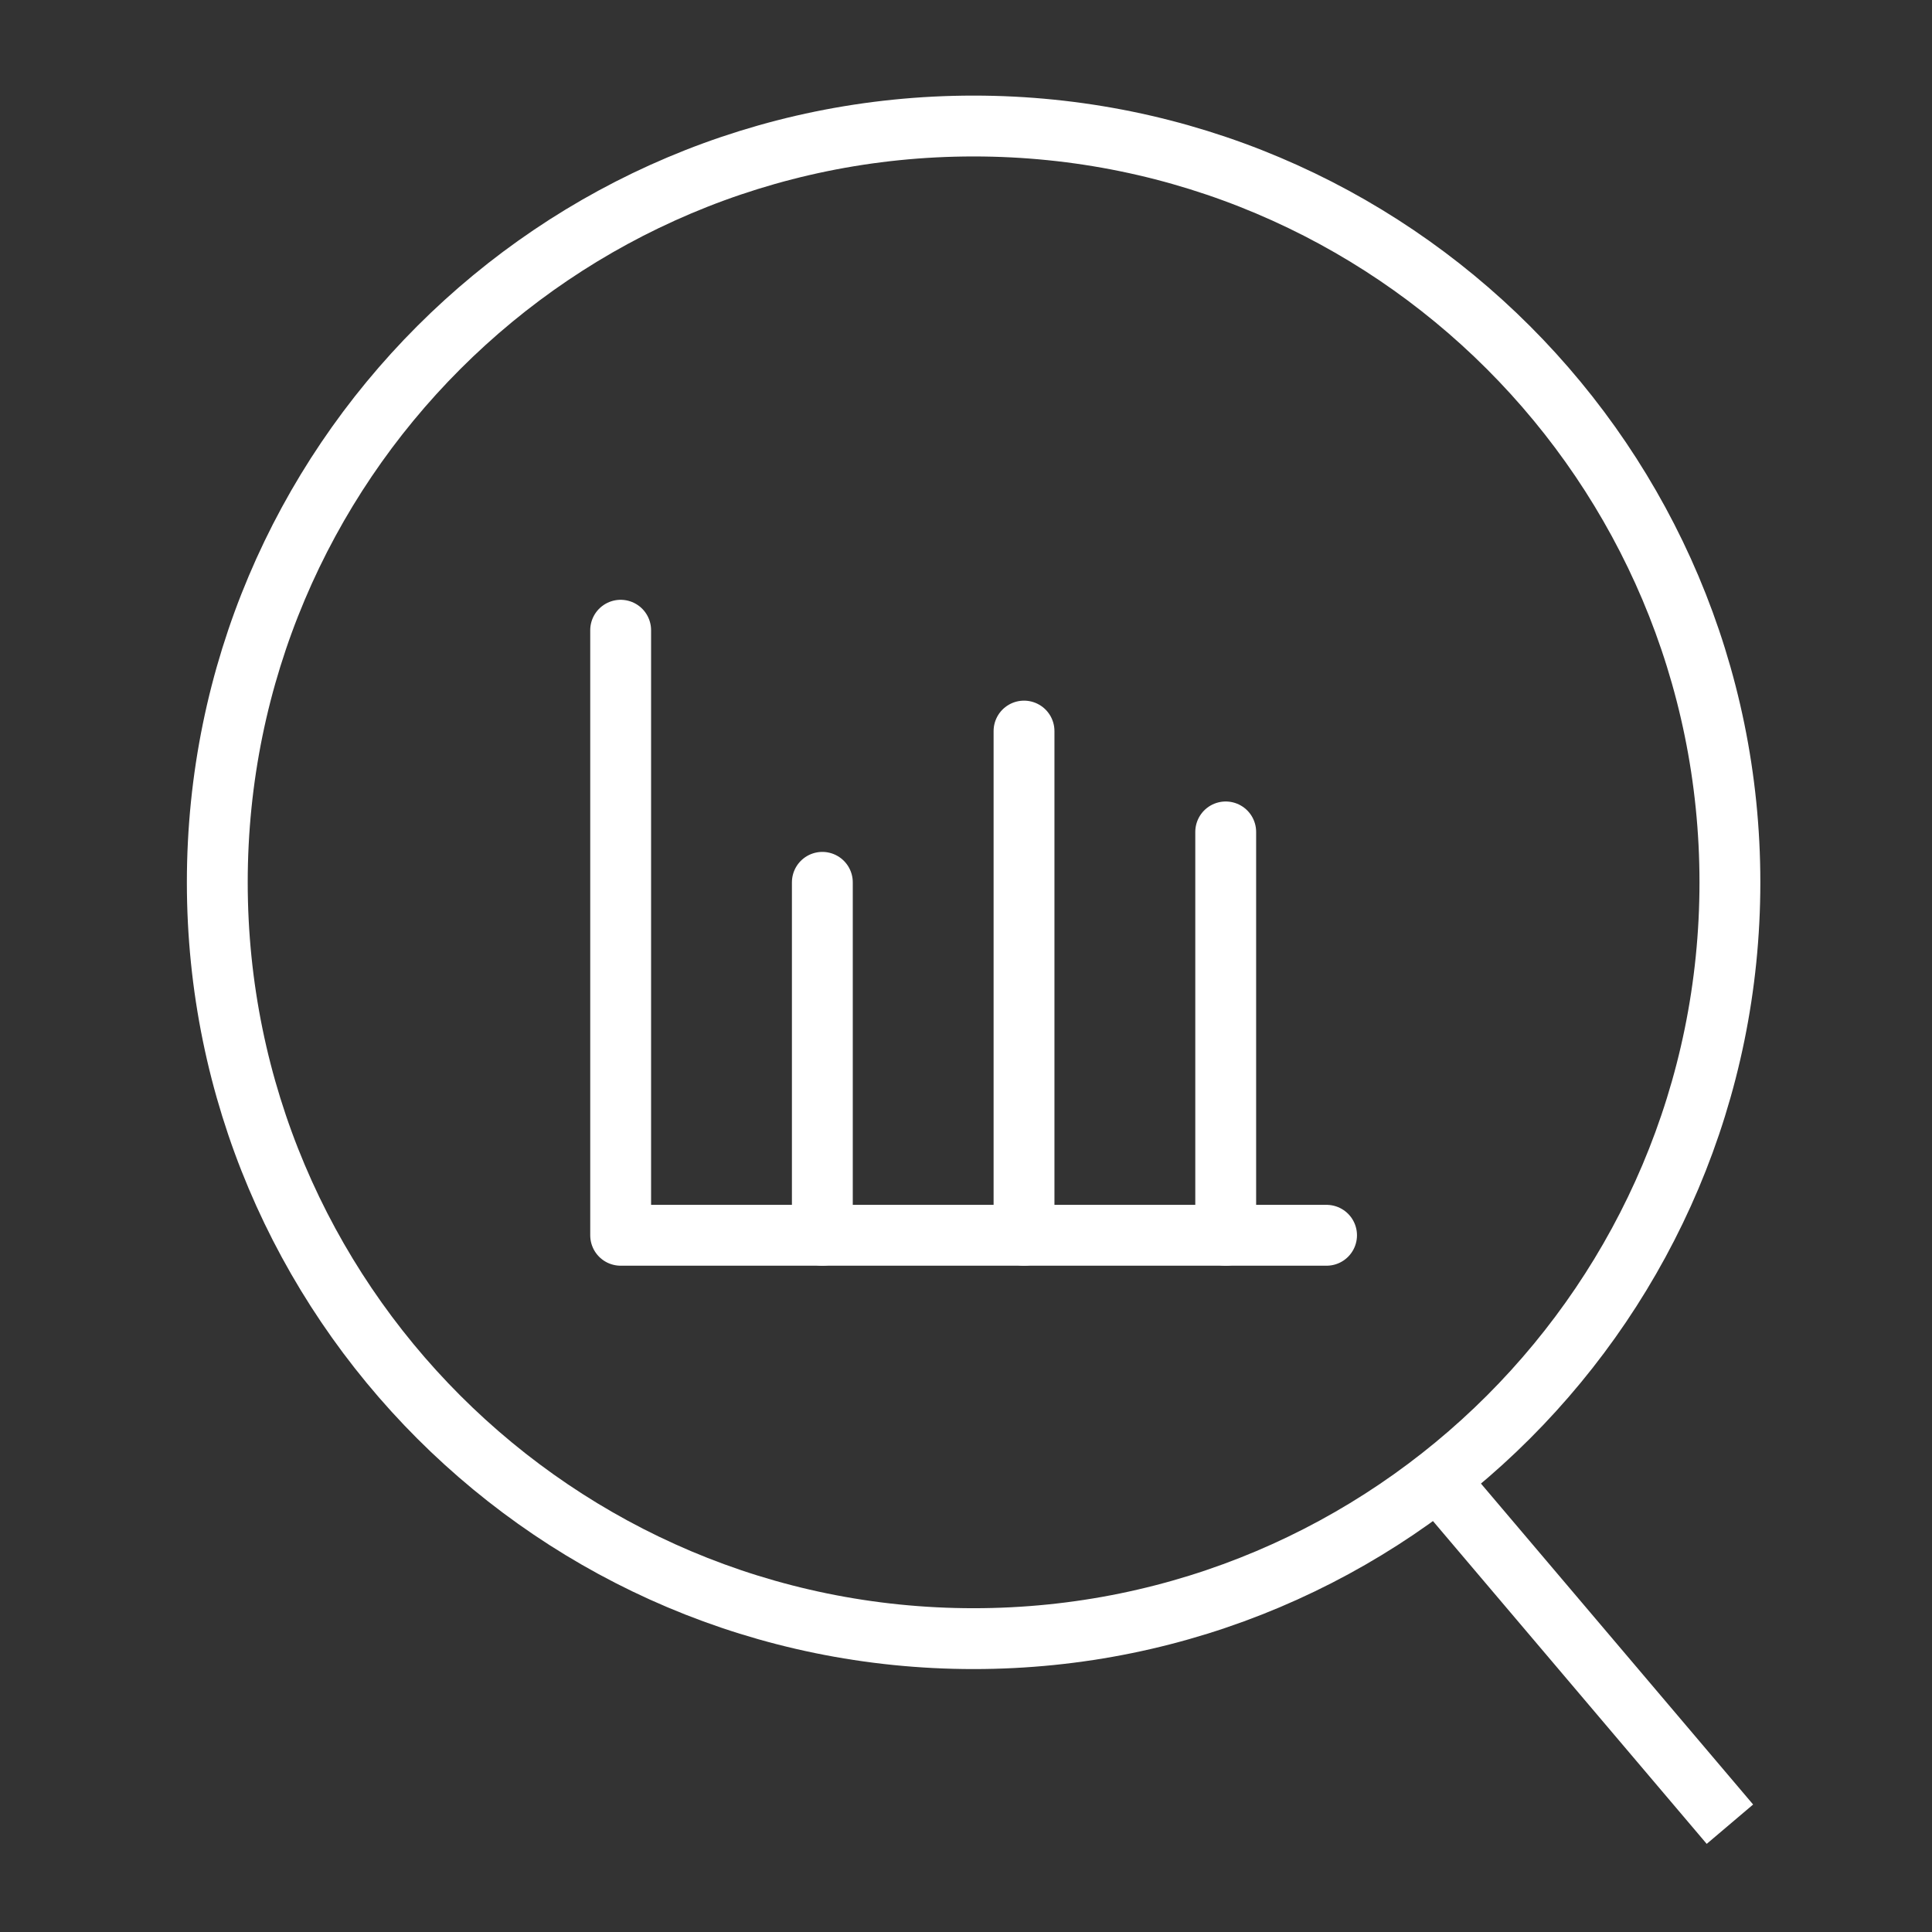
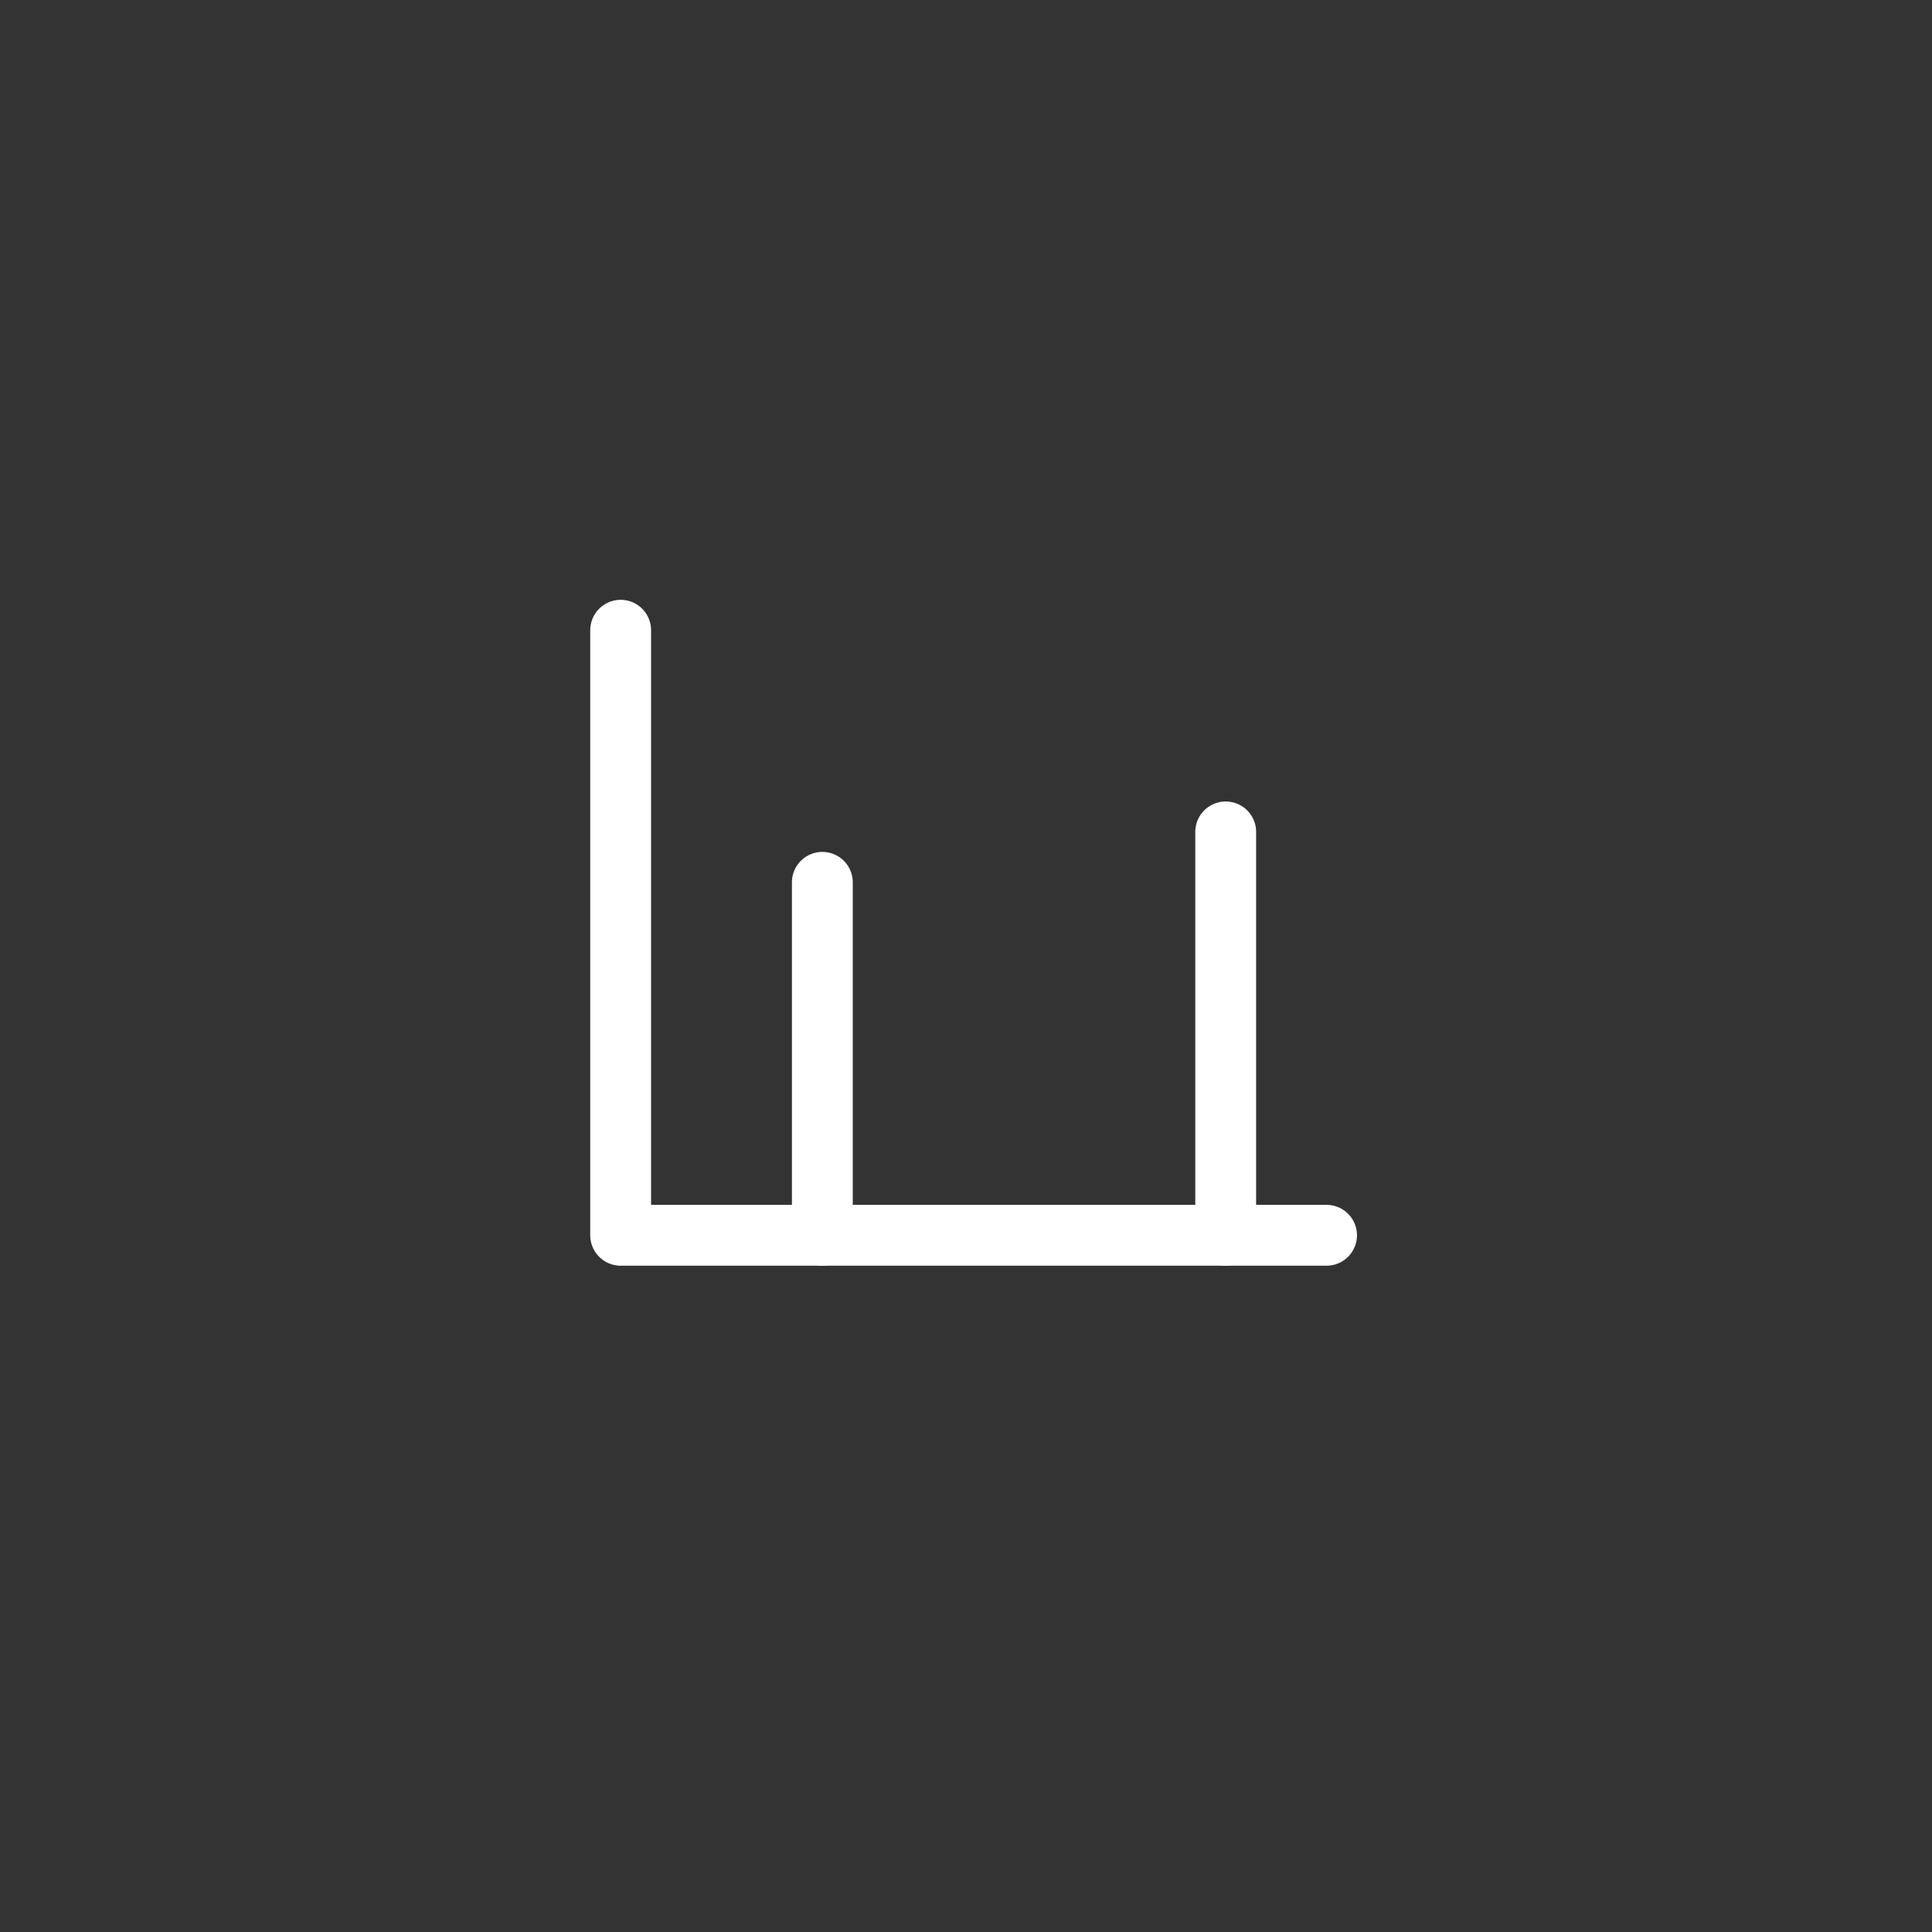
<svg xmlns="http://www.w3.org/2000/svg" height="127" viewBox="0 0 127 127" width="127">
  <rect x="0" y="0" width="127" height="127" fill="#333333" stroke="none" />
  <filter id="a">
    <feColorMatrix in="SourceGraphic" type="matrix" values="0 0 0 0 0 0 0 0 0 0 0 0 0 0 0 0 0 0 1 0" />
  </filter>
  <g fill="none">
    <g stroke="#fff" stroke-width="4" transform="translate(14 8)">
-       <path d="m.284 50c0 27.457 22.259 49.716 49.716 49.716s49.716-22.259 49.716-49.716-22.259-49.716-49.716-49.716-49.716 22.259-49.716 49.716z" stroke-linecap="round" stroke-linejoin="round" />
-       <path d="m99.716 111.913-18.724-22.079" />
      <g stroke-linecap="round" stroke-linejoin="round">
        <path d="m66.572 73.201v-26.515" />
        <path d="m73.201 73.201h-46.402v-39.773" />
        <path d="m40.057 73.201v-23.201" />
-         <path d="m53.314 73.201v-33.144" />
      </g>
    </g>
  </g>
</svg>